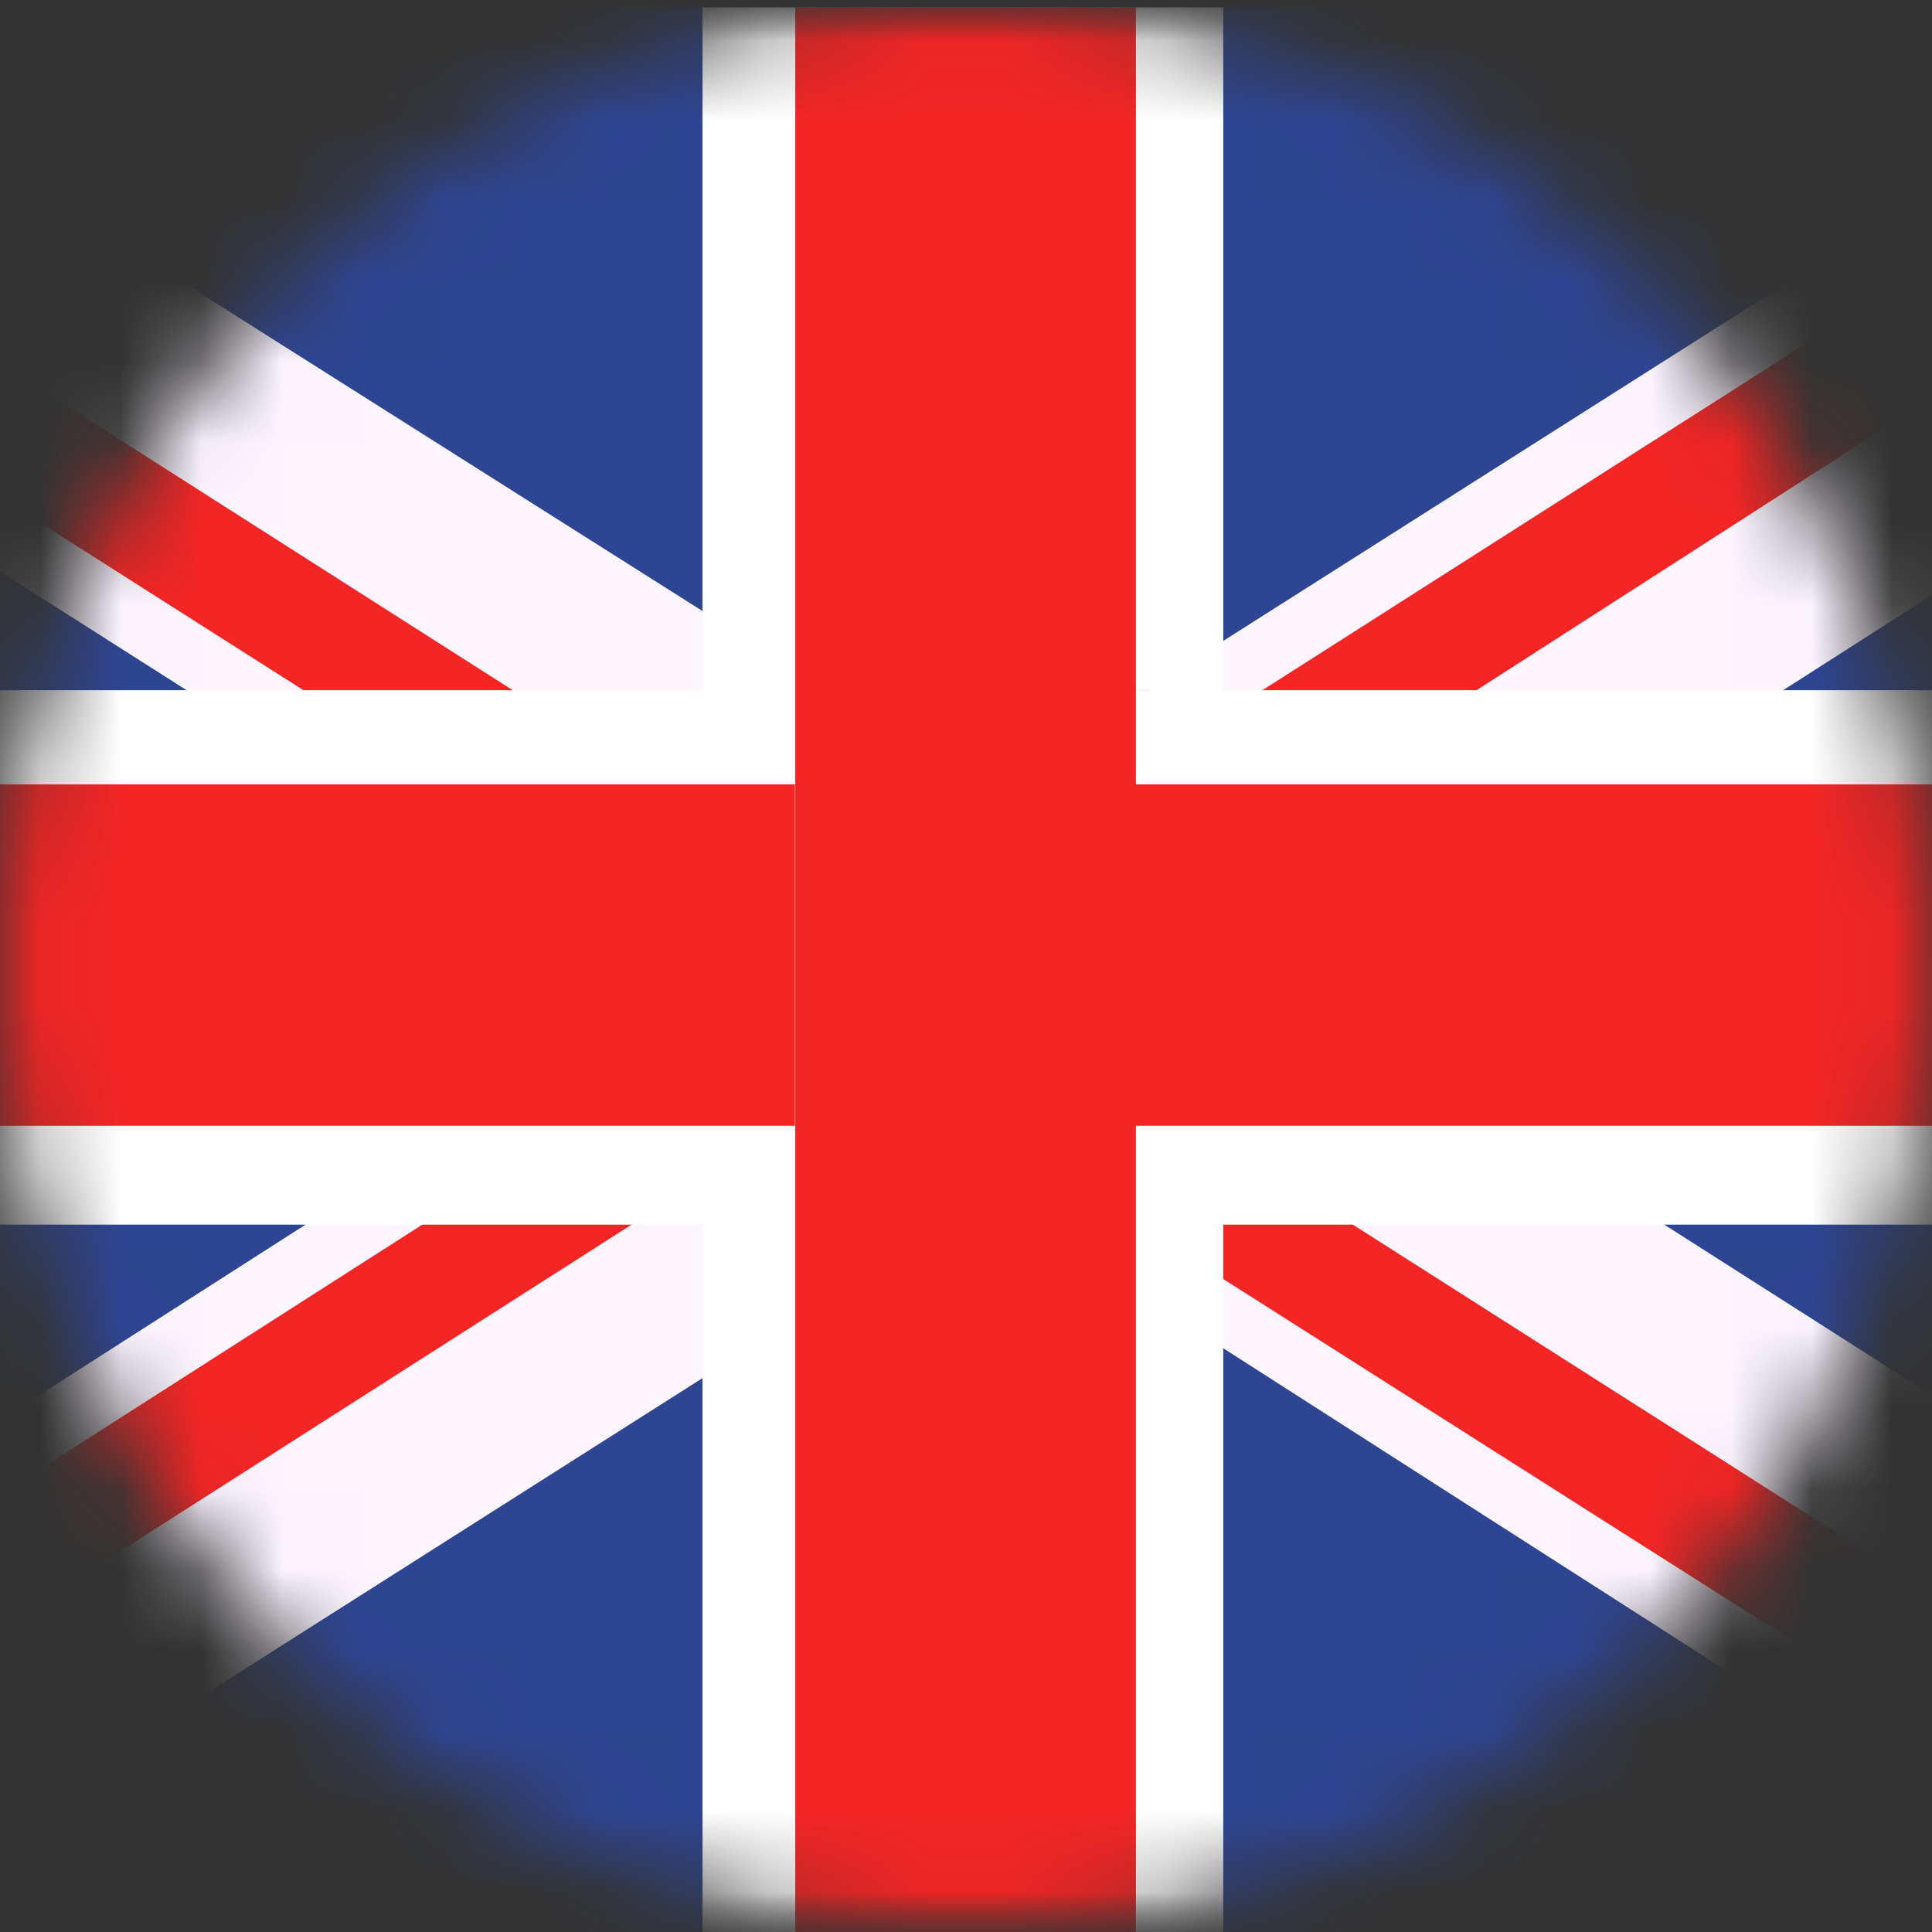
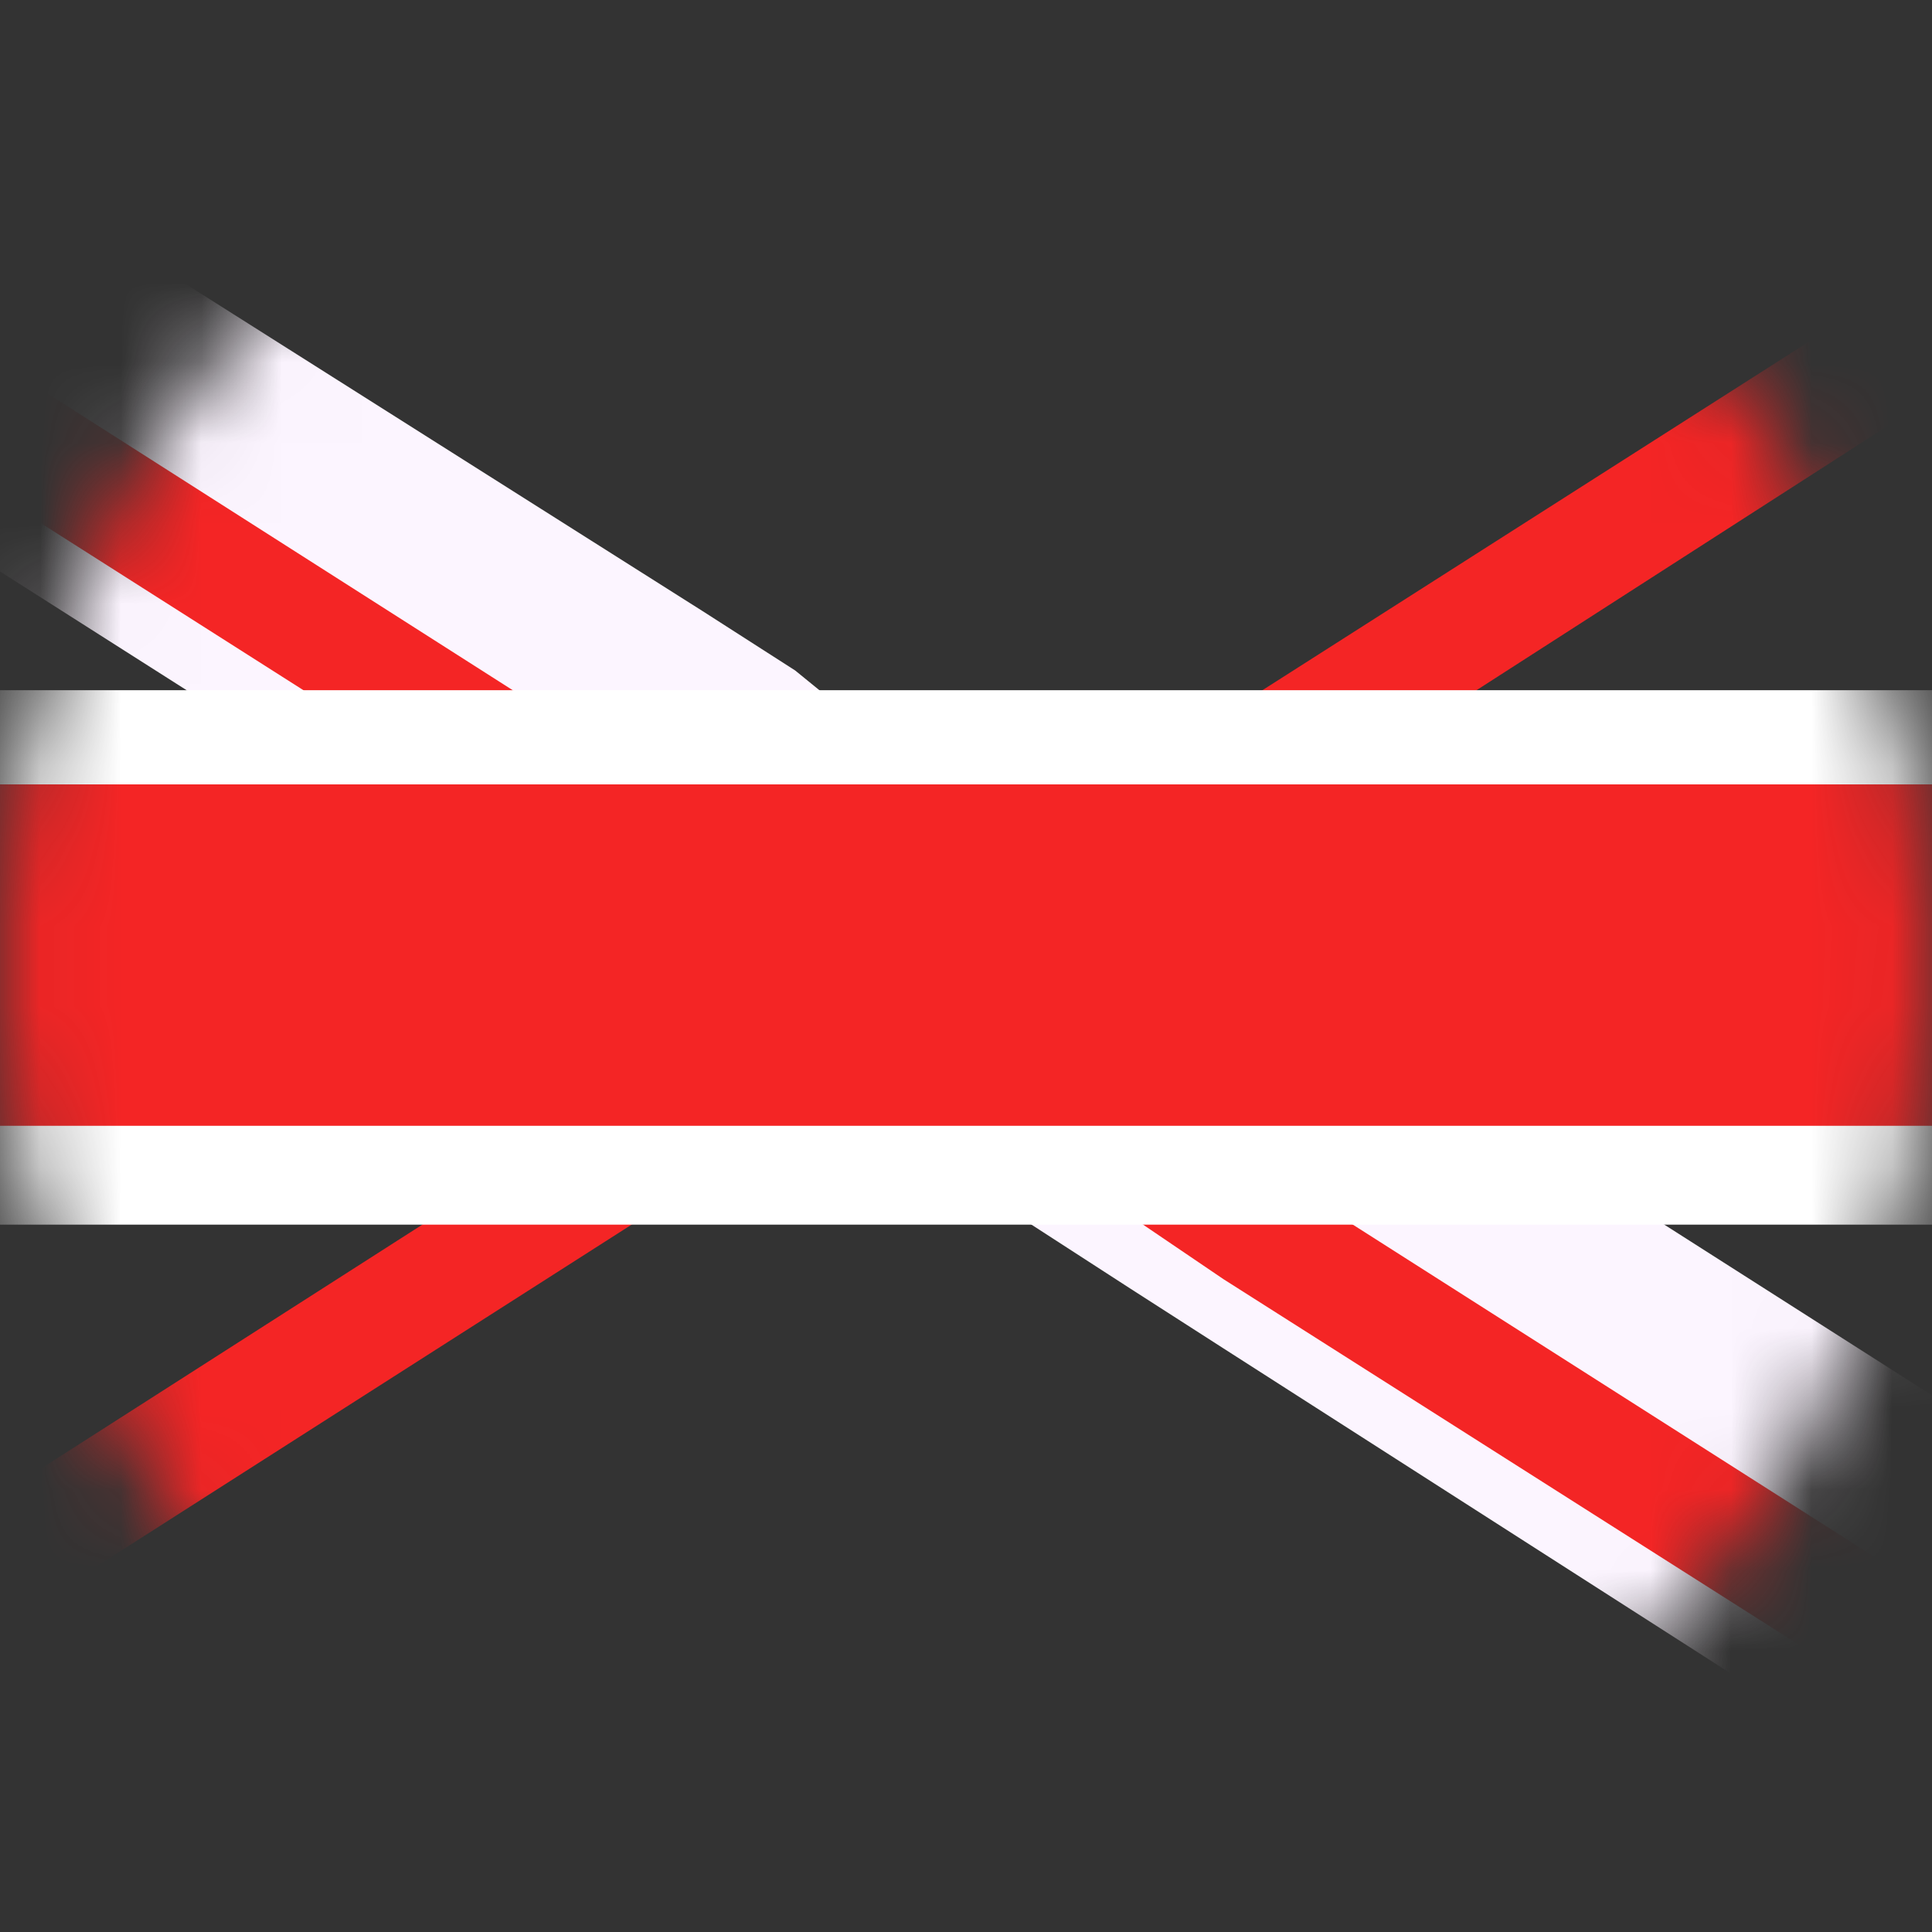
<svg xmlns="http://www.w3.org/2000/svg" width="24" height="24" viewBox="0 0 24 24" fill="none">
  <rect x="0" y="0" width="24" height="24" fill="#333333" stroke="none" />
  <mask id="mask0_1154_99" style="mask-type:alpha" maskUnits="userSpaceOnUse" x="0" y="0" width="24" height="24">
    <circle cx="12" cy="12" r="12" fill="#D9D9D9" />
  </mask>
  <g mask="url(#mask0_1154_99)">
    <mask id="mask1_1154_99" style="mask-type:alpha" maskUnits="userSpaceOnUse" x="-7" y="0" width="38" height="25">
      <rect x="-6.441" y="0.029" width="36.88" height="23.972" rx="3" fill="#D9D9D9" />
    </mask>
    <g mask="url(#mask1_1154_99)">
-       <path d="M30.797 0.092V24.187H30.736H-7.051V0.092H30.797Z" fill="#2E4593" />
      <path d="M30.797 21.668V24.188H30.736H26.806L15.198 16.75L14.05 16.013L12.719 15.152L12.236 14.845L10.845 13.984L10.301 13.677L9.878 13.37L9.031 12.816L8.729 12.632L8.306 12.386L4.195 9.743L2.32 8.575L-7.051 2.613V0.093L-6.99 0.031L-6.93 0.093H-3.121L8.729 7.592L9.878 8.329L10.18 8.575L12.054 9.743L12.236 9.866L12.961 10.296L14.05 11.034L14.231 11.157L15.198 11.771L16.166 12.386L18.705 13.984L20.579 15.152L30.797 21.668Z" fill="#FCF5FF" />
      <path d="M30.797 24.126V24.188H28.258L15.198 15.89L14.11 15.152H14.05L12.961 14.415L12.296 13.984L11.027 13.185L9.878 12.448L9.696 12.386L9.031 11.894L8.729 11.71L5.585 9.743L3.771 8.575L-7.051 1.691V0.031H-6.99L-6.93 0.093L6.371 8.575L8.185 9.743L8.729 10.05L9.878 10.788L10.301 11.095L11.027 11.526L12.357 12.386L14.05 13.492L14.231 13.615L14.896 13.984L15.198 14.23L16.71 15.152L30.797 24.126Z" fill="#F42525" />
-       <path d="M30.797 0.584V3.042L22.151 8.574L20.277 9.742L16.166 12.385L15.198 12.938L14.231 13.614L14.05 13.676L13.626 13.983L12.961 14.414L12.236 14.844L11.752 15.151L9.878 16.381L8.729 17.118L-2.395 24.187H-7.051V22.159L3.892 15.151L5.767 13.983L8.306 12.385L8.729 12.078L9.031 11.893L9.878 11.34L10.301 11.094L12.236 9.865L12.417 9.742L14.05 8.697L14.291 8.574L15.198 7.96L27.592 0.092H30.494L30.797 0.584Z" fill="#FCF5FF" />
      <path d="M30.676 0.645L18.342 8.574L16.468 9.742L15.198 10.541L14.231 11.156L14.05 11.279L12.357 12.385L11.027 13.184L10.301 13.676L9.878 13.922L9.817 13.983L8.729 14.659L7.943 15.151L-6.204 24.187H-7.051V23.081L5.343 15.151L7.157 13.983L8.729 13L9.031 12.816L9.696 12.385L9.878 12.262L11.027 11.525L12.961 10.295L13.868 9.742L14.05 9.619L15.198 8.882L15.682 8.574L28.983 0.092H30.313H30.797V0.584L30.676 0.645Z" fill="#F42525" />
      <path d="M30.797 8.574H-7.051V15.213H30.797V8.574Z" fill="white" />
      <path d="M30.797 9.744H-7.051V13.985H30.797V9.744Z" fill="#F42525" />
-       <path d="M14.051 0.092H9.879V24.187H14.051V0.092Z" fill="#CD002A" />
-       <path d="M14.047 15.151H15.196V24.187H8.727V15.151H9.875V8.574H8.727V0.092H15.196V8.574H14.047V15.151Z" fill="white" />
-       <path d="M14.111 0.092H9.879V24.187H14.111V0.092Z" fill="#F42525" />
    </g>
  </g>
</svg>